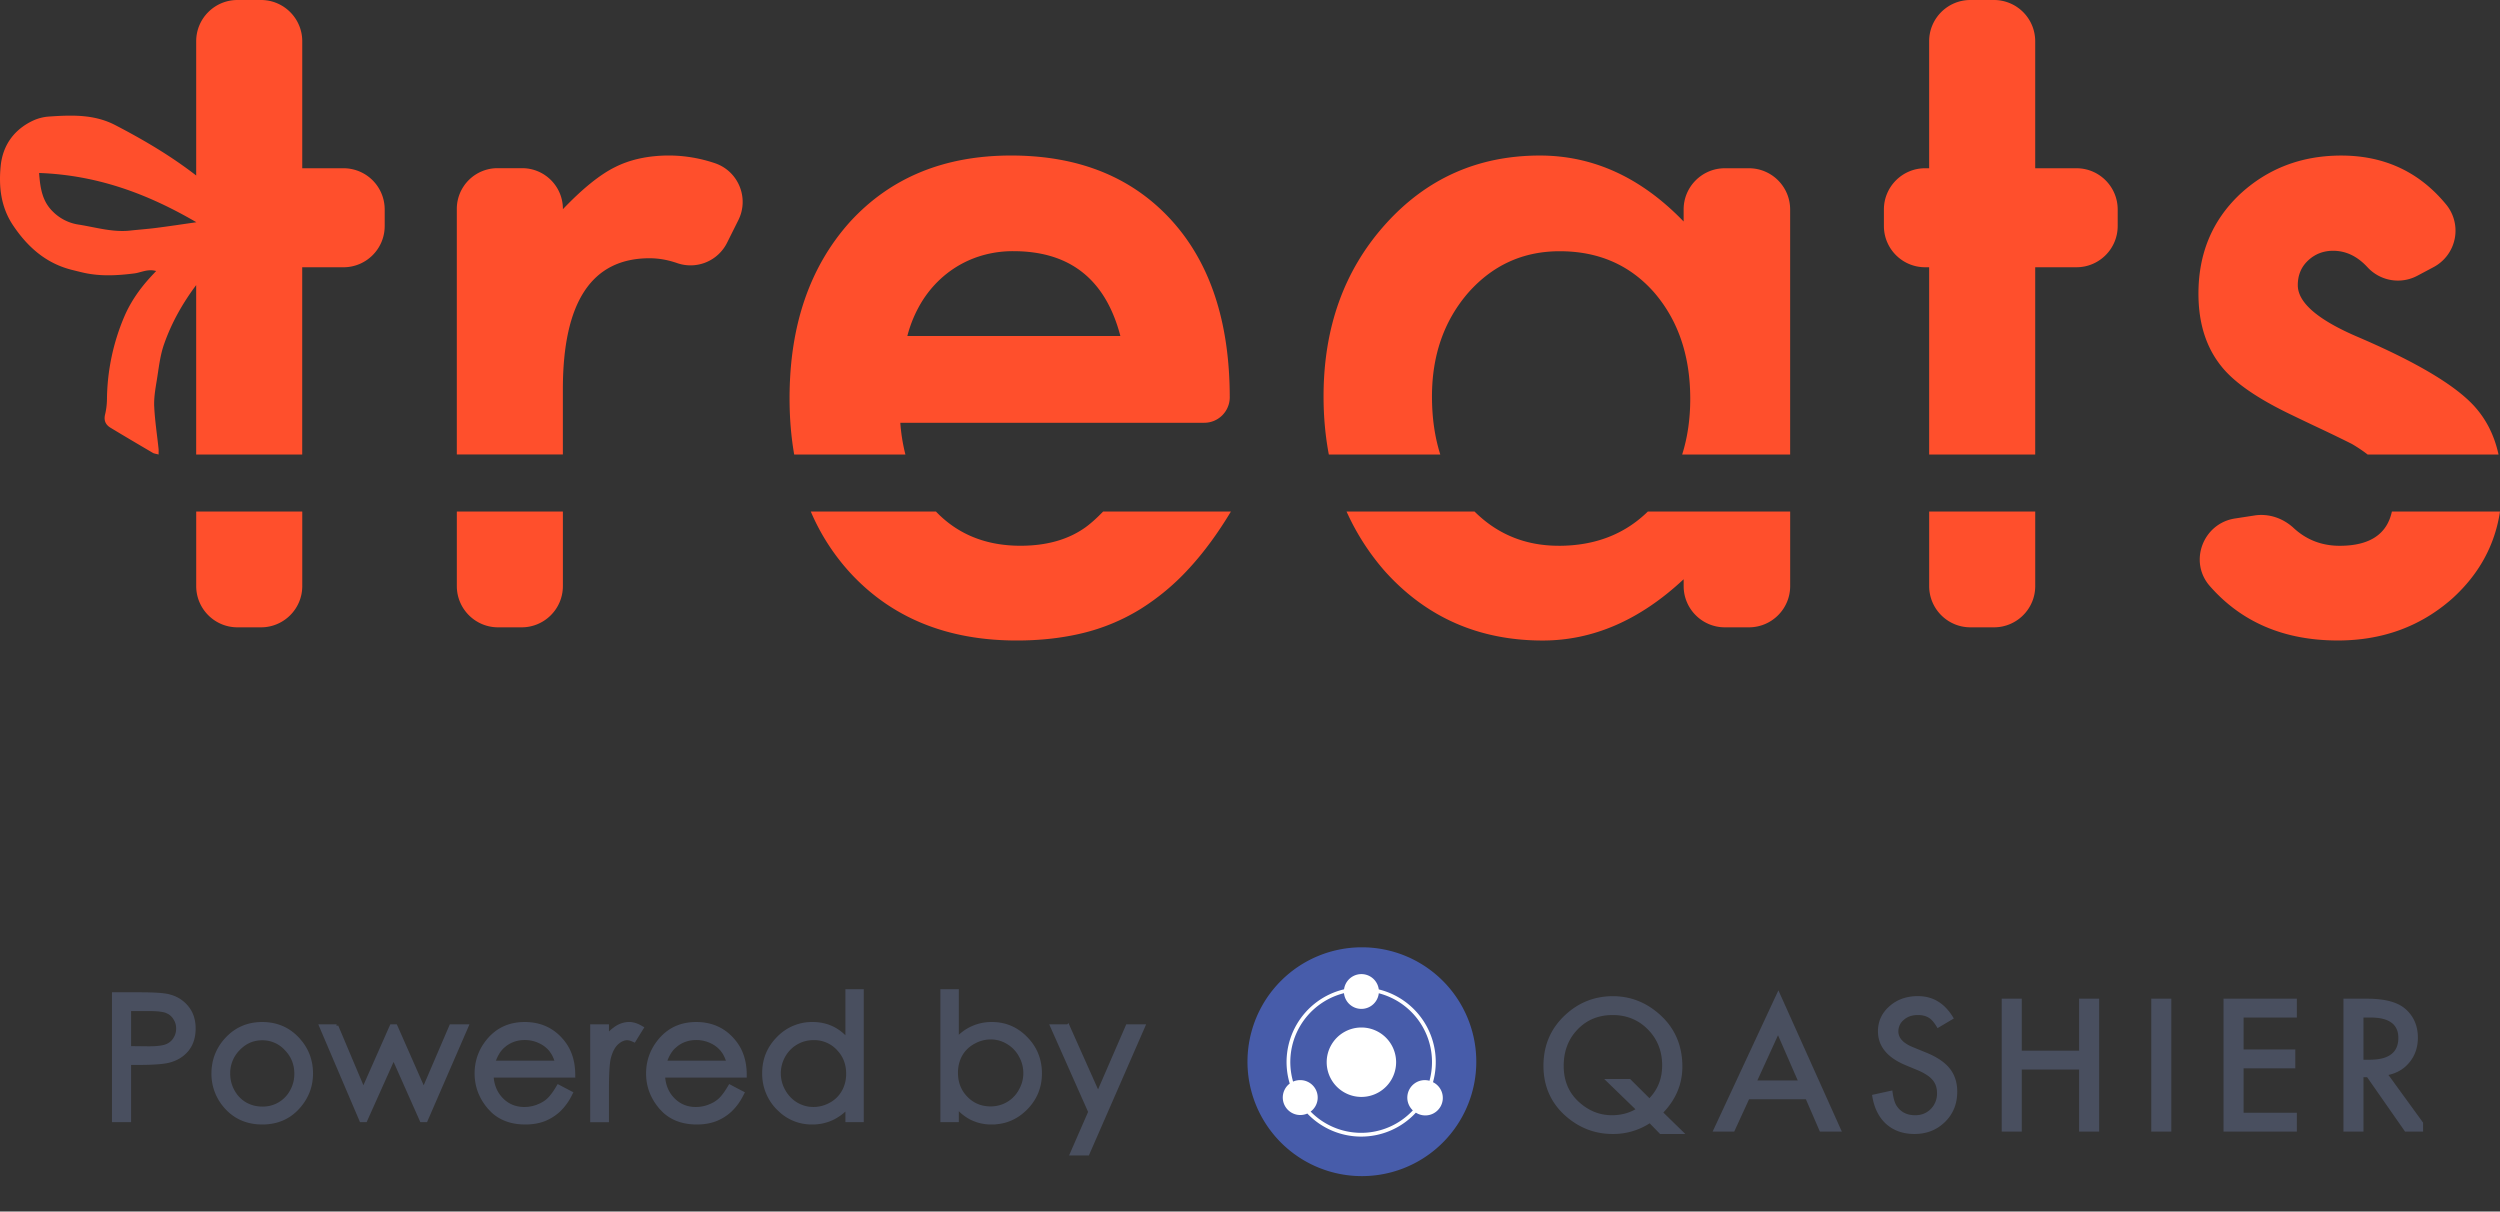
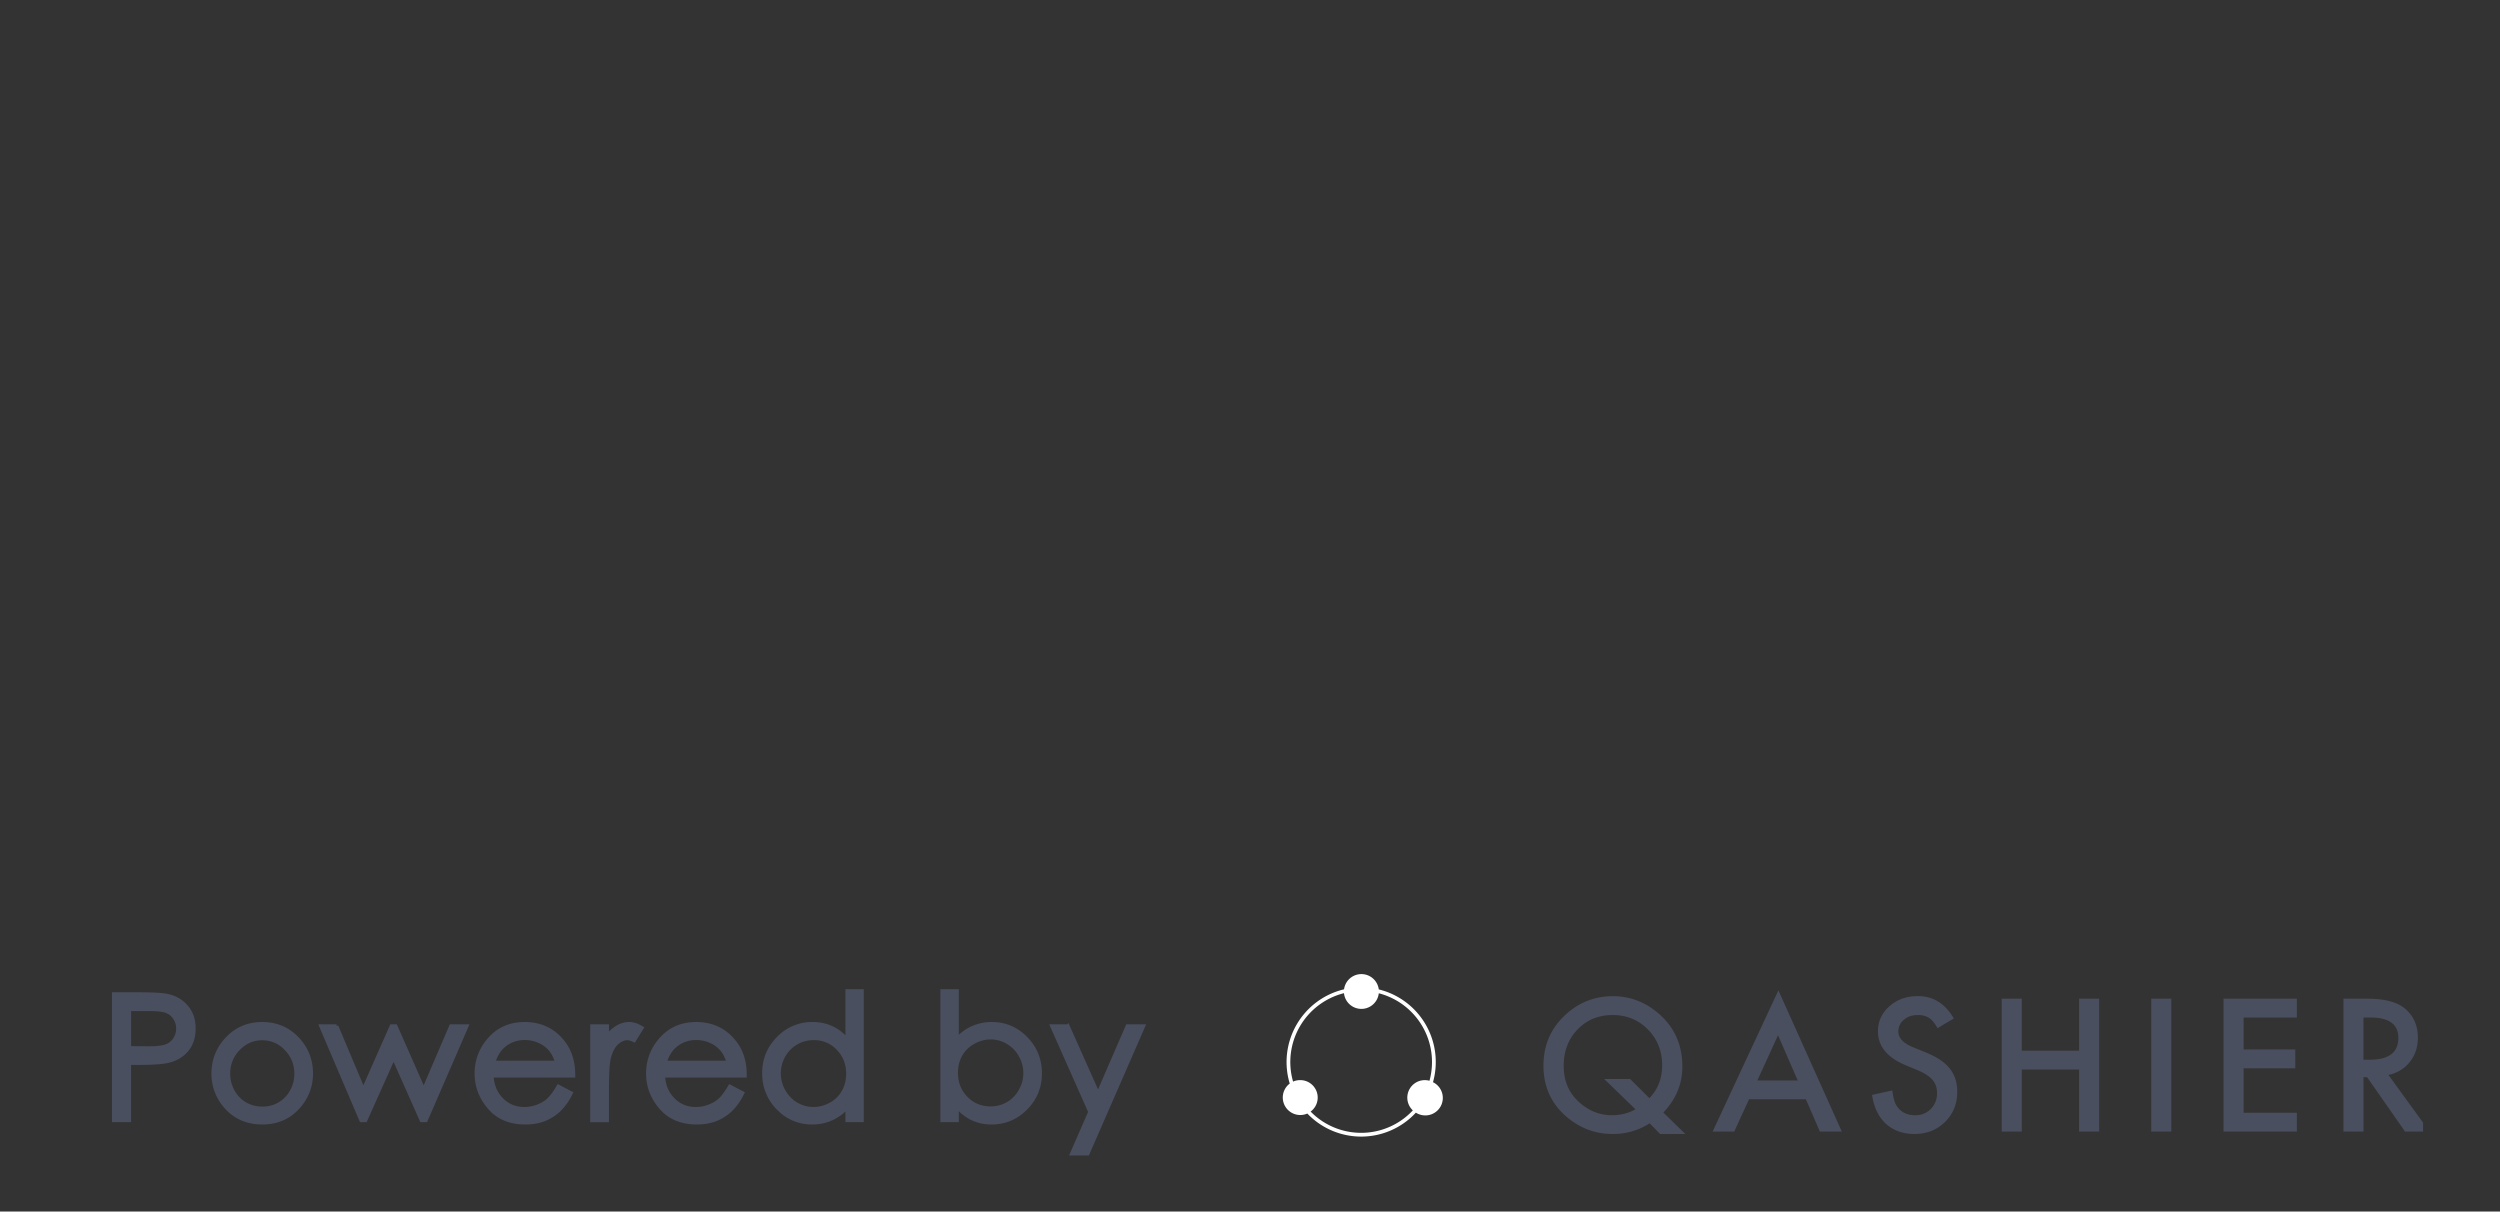
<svg xmlns="http://www.w3.org/2000/svg" fill="none" viewBox="0 0 130 63">
  <rect x="0" y="0" width="130" height="63" fill="#333333" stroke="none" />
-   <path fill="#FF4F2C" d="M37.158 8.48a7.549 7.549 0 0 0-2.348-.394c-1.095 0-2.042.205-2.843.612-.785.392-1.683 1.12-2.696 2.18v-.015a2.118 2.118 0 0 0-2.118-2.118h-1.281a2.118 2.118 0 0 0-2.118 2.118v12.768h5.515v-3.39c0-4.54 1.502-6.812 4.509-6.812.474 0 .951.085 1.436.253a2.122 2.122 0 0 0 2.594-1.06l.583-1.168c.584-1.159 0-2.569-1.233-2.974ZM46.816 21.984h15.806c.722 0 1.31-.578 1.325-1.3 0-3.937-1.014-7.017-3.04-9.24-2.042-2.237-4.819-3.357-8.331-3.357-3.48 0-6.275 1.152-8.382 3.456-2.092 2.336-3.137 5.392-3.137 9.166 0 1.03.081 2.004.24 2.925h5.784a9.411 9.411 0 0 1-.265-1.65Zm1.152-6.349c.343-.54.756-1 1.237-1.385a5.393 5.393 0 0 1 1.605-.883 5.696 5.696 0 0 1 1.887-.306c2.94 0 4.795 1.47 5.562 4.41H47.182a6.527 6.527 0 0 1 .786-1.836ZM118.943 21.469c.573.278 1.135.547 1.692.809.555.261 1.11.53 1.667.809.304.18.575.361.813.547h6.809c-.225-1.03-.674-1.9-1.347-2.605-1.013-1.06-2.982-2.222-5.905-3.48-2.124-.898-3.187-1.806-3.187-2.72 0-.524.18-.952.54-1.287.36-.335.792-.502 1.3-.502.663 0 1.26.286 1.788.86a2.15 2.15 0 0 0 2.585.441l.85-.452a2.145 2.145 0 0 0 .65-3.257c-1.396-1.696-3.215-2.543-5.454-2.543-2.075 0-3.841.679-5.294 2.035-1.421 1.357-2.131 3.071-2.131 5.148 0 1.568.417 2.85 1.25 3.847.646.781 1.774 1.565 3.374 2.35ZM90.944 8.749h-1.25c-1.185 0-2.145.96-2.145 2.144v.625c-2.206-2.286-4.697-3.43-7.475-3.43-3.218 0-5.897 1.193-8.038 3.578-2.14 2.386-3.211 5.367-3.211 8.946 0 1.06.093 2.065.274 3.022h5.796c-.288-.907-.432-1.915-.432-3.022 0-2.14.629-3.937 1.887-5.392 1.275-1.438 2.859-2.156 4.755-2.156 2.01 0 3.643.71 4.901 2.132 1.258 1.455 1.887 3.3 1.887 5.538 0 1.053-.142 2.02-.42 2.9h5.615v-12.74c0-1.185-.96-2.145-2.144-2.145ZM23.767 26.598c-.006 0-.012.006-.012.012v3.866c0 1.184.96 2.145 2.145 2.145h1.226c1.184 0 2.144-.96 2.144-2.145V26.61a.012.012 0 0 0-.011-.012h-5.492ZM10.214 26.598a.012.012 0 0 0-.011.012v3.866c0 1.184.96 2.145 2.144 2.145h1.226c1.184 0 2.145-.96 2.145-2.145V26.61a.012.012 0 0 0-.012-.012h-5.492ZM17.862 8.75h-2.145V2.144C15.717.96 14.757 0 13.572 0h-1.225c-1.184 0-2.145.96-2.145 2.145v6.981c-1.31-1.015-2.734-1.855-4.208-2.62-1.095-.57-2.26-.525-3.429-.447a2.39 2.39 0 0 0-.841.21C.727 6.735.144 7.557.036 8.626c-.108 1.08.006 2.147.65 3.103.767 1.14 1.733 1.986 3.095 2.315.196.048.39.099.588.143.867.19 1.735.142 2.608.032.357-.044.703-.252 1.143-.125-.133.142-.224.236-.313.335-.55.602-1.013 1.27-1.335 2.014a11.252 11.252 0 0 0-.91 4.316 3.616 3.616 0 0 1-.098.795c-.076.315.03.537.286.69.73.442 1.466.875 2.201 1.307.068.04.16.046.296.084 0-.133.007-.218-.002-.3-.078-.733-.191-1.464-.226-2.2-.02-.44.057-.894.13-1.335.104-.638.17-1.298.382-1.902.394-1.124.97-2.137 1.67-3.073v8.812h5.514v-9.739h2.145c1.184 0 2.144-.96 2.144-2.144v-.858a2.141 2.141 0 0 0-2.142-2.147Zm-9.748 3.102c-.443.057-.888.088-1.332.137-.932.104-1.822-.176-2.726-.315a2.387 2.387 0 0 1-1.301-.665c-.544-.528-.662-1.182-.722-2.014 2.999.11 5.6 1.06 8.173 2.558v.004c-.779.112-1.434.212-2.092.295ZM124.379 26.598c-.256 1.186-1.16 1.783-2.715 1.783-.932 0-1.732-.31-2.402-.932l-.006-.006c-.551-.502-1.286-.752-2.021-.638l-1.02.157c-1.657.256-2.411 2.245-1.309 3.507 1.654 1.89 3.875 2.836 6.66 2.836 2.335 0 4.329-.735 5.979-2.205 1.373-1.255 2.192-2.757 2.455-4.502h-5.621ZM81.054 28.38c-1.726 0-3.186-.594-4.38-1.782H70.02a12.439 12.439 0 0 0 2.015 3.13c2.156 2.385 4.884 3.579 8.187 3.579 2.614 0 5.056-1.061 7.328-3.187v.356c0 1.184.96 2.145 2.144 2.145h1.25c1.185 0 2.145-.96 2.145-2.145v-3.878H85.69c-1.214 1.188-2.758 1.783-4.636 1.783ZM56.474 27.4c-.898.653-2.034.979-3.406.979-1.764 0-3.211-.572-4.338-1.715-.021-.02-.04-.043-.061-.066H42.16a11.265 11.265 0 0 0 2.133 3.278c2.156 2.287 5.015 3.43 8.579 3.43 1.24 0 2.393-.13 3.456-.391a10.36 10.36 0 0 0 2.965-1.238 12.134 12.134 0 0 0 2.572-2.156c.75-.818 1.465-1.794 2.143-2.921h-6.646c-.31.322-.606.591-.889.8ZM107.976 8.75h-2.145V2.144A2.145 2.145 0 0 0 103.686 0h-1.225c-1.185 0-2.145.96-2.145 2.145v6.604h-.208c-1.185 0-2.145.96-2.145 2.145v.858c0 1.184.96 2.145 2.145 2.145h.208v9.738h5.515v-9.738h2.145c1.184 0 2.144-.96 2.144-2.145v-.858c0-1.184-.96-2.145-2.144-2.145ZM100.317 30.476c0 1.184.96 2.145 2.145 2.145h1.225c1.184 0 2.145-.96 2.145-2.145v-3.878h-5.515v3.878Z" />
  <path fill="#494F5F" stroke="#494F5F" stroke-width=".177" d="m55.533 53.355.023.053 1.544 3.46 1.5-3.46.023-.053h.84l-.053.124-2.823 6.463-.023.054h-.837l.054-.124.897-2.053-1.927-4.339-.055-.125h.837ZM49.77 51.528v2.496a2.398 2.398 0 0 1 1.808-.791c.693 0 1.287.253 1.776.757.492.5.738 1.112.738 1.828 0 .707-.248 1.314-.743 1.815-.495.5-1.092.752-1.789.752a2.3 2.3 0 0 1-1.09-.258 2.42 2.42 0 0 1-.7-.569v.705h-.782v-6.735h.782Zm1.751 2.434c-.278 0-.544.063-.8.188l-.11.058c-.284.16-.503.375-.657.647v.001c-.15.273-.228.58-.228.927 0 .526.172.962.515 1.312h-.001c.345.351.768.527 1.272.527.324 0 .622-.08.895-.237.273-.16.49-.382.65-.67v-.002c.164-.288.245-.592.245-.913 0-.32-.081-.626-.245-.918a1.76 1.76 0 0 0-.658-.675h-.001a1.683 1.683 0 0 0-.877-.245ZM44.827 51.528v6.735h-.777v-.673a2.59 2.59 0 0 1-.734.55v.001a2.4 2.4 0 0 1-1.078.244 2.39 2.39 0 0 1-1.592-.576l-.19-.177a2.543 2.543 0 0 1-.734-1.836c0-.704.249-1.31.743-1.81a2.43 2.43 0 0 1 1.79-.753c.401 0 .766.085 1.093.258h.001c.26.136.494.327.701.568v-2.531h.777Zm-2.524 2.47c-.323 0-.621.079-.894.239h-.001c-.273.158-.491.38-.655.668a1.846 1.846 0 0 0 .005 1.826c.164.291.382.518.656.68h-.001c.276.16.57.24.885.24.318 0 .62-.08.906-.24a1.66 1.66 0 0 0 .653-.649c.154-.273.232-.581.232-.927 0-.46-.133-.85-.397-1.176l-.121-.136a1.698 1.698 0 0 0-1.268-.525ZM36.2 53.233c.832 0 1.502.318 2 .951.357.45.536 1.01.542 1.673v.089h-4.247c.027.49.192.89.496 1.207h-.001c.322.333.718.499 1.193.499.23 0 .454-.04.67-.12l.158-.066a1.65 1.65 0 0 0 .397-.254c.149-.13.316-.345.5-.652l.043-.072.074.039.514.27.077.04-.04.078a2.887 2.887 0 0 1-.602.826c-.228.21-.486.37-.771.482h-.001c-.287.109-.61.162-.966.162-.694 0-1.263-.198-1.698-.601l-.18-.186c-.447-.522-.673-1.115-.673-1.775 0-.62.191-1.174.571-1.66.484-.619 1.136-.93 1.945-.93Zm.01.76c-.388 0-.726.109-1.016.326l-.121.1c-.207.184-.372.457-.492.824h3.285a2.034 2.034 0 0 0-.204-.487l-.104-.148a1.57 1.57 0 0 0-.58-.445c-.244-.114-.5-.17-.769-.17ZM32.72 53.233c.188 0 .383.06.583.173l.08.045-.049.078-.317.513-.04.065-.07-.03a.76.76 0 0 0-.286-.075c-.177 0-.352.073-.529.23-.172.15-.308.39-.404.731-.072.256-.11.79-.11 1.612v1.69h-.8v-4.91h.8v.515c.093-.115.19-.214.29-.298l.16-.12c.22-.145.45-.219.692-.22ZM27.283 53.233c.832 0 1.502.318 2 .951.357.45.535 1.01.541 1.673l.001.089h-4.248c.028.49.193.89.496 1.207.321.333.717.499 1.193.499.23 0 .453-.04.67-.12l.158-.066c.152-.07.284-.155.396-.254.15-.13.317-.345.5-.652l.043-.072.074.039.514.27.077.04-.04.078a2.887 2.887 0 0 1-.601.826c-.229.21-.486.37-.772.482-.288.109-.61.162-.967.162-.693 0-1.262-.198-1.698-.601l-.179-.186c-.447-.522-.673-1.115-.673-1.775 0-.62.19-1.174.57-1.66.485-.619 1.136-.93 1.945-.93Zm.009.76c-.388 0-.725.109-1.016.326l-.12.1c-.207.184-.372.457-.492.824h3.284a2.03 2.03 0 0 0-.204-.487l-.103-.148a1.57 1.57 0 0 0-.581-.445c-.244-.114-.5-.17-.768-.17ZM17.503 53.355l.023.055 1.369 3.246 1.435-3.248.024-.053h.223l.024.053 1.431 3.25 1.394-3.25.023-.053h.828l-.053.124-2.053 4.731-.023.054h-.233l-.023-.053-1.425-3.208-1.437 3.208-.023.053h-.229l-.023-.054-2.018-4.731-.052-.124h.818ZM13.638 53.233c.752 0 1.38.275 1.875.821l.158.19c.345.457.517.984.517 1.579 0 .684-.24 1.283-.715 1.795-.476.512-1.09.767-1.835.767-.747 0-1.364-.254-1.844-.766v-.001a2.565 2.565 0 0 1-.71-1.795c0-.677.226-1.267.675-1.765.496-.55 1.124-.825 1.88-.825Zm0 .773c-.48 0-.89.177-1.236.535a1.79 1.79 0 0 0-.52 1.294c0 .328.08.632.238.914.157.283.37.5.636.654.267.151.56.227.882.227a1.687 1.687 0 0 0 1.52-.88c.158-.283.236-.587.236-.915 0-.507-.175-.937-.523-1.294a1.655 1.655 0 0 0-1.233-.535ZM7.275 51.688c.73 0 1.233.032 1.5.1l.14.04c.32.104.589.286.802.545.248.297.368.67.368 1.11 0 .442-.117.815-.358 1.112-.241.292-.57.487-.983.587-.302.072-.854.107-1.648.107h-.368v2.975h-.816v-6.576h1.363Zm-.547 2.798.995.011c.436 0 .742-.038.929-.11a.914.914 0 0 0 .436-.353l.07-.127c.06-.13.09-.272.09-.425a.964.964 0 0 0-.09-.414l-.07-.125a.883.883 0 0 0-.296-.289l-.124-.06c-.171-.068-.467-.107-.897-.107H6.728v2Z" />
  <g clip-path="url(#a)">
    <path fill="#494F5F" d="M87.636 58.967h-1.312l-.541-.555a3.484 3.484 0 0 1-1.925.555c-.916 0-1.729-.31-2.44-.931-.772-.683-1.158-1.556-1.158-2.618 0-1.041.365-1.91 1.096-2.605.71-.674 1.549-1.011 2.515-1.011.878 0 1.664.295 2.359.886.835.71 1.253 1.636 1.253 2.779 0 .895-.33 1.69-.99 2.385l1.143 1.115Zm-2.87-2.86 1.003.998c.442-.46.663-1.027.663-1.705 0-.743-.246-1.365-.739-1.866-.492-.5-1.104-.752-1.835-.752-.74 0-1.348.251-1.826.752-.48.499-.72 1.13-.72 1.893 0 .746.248 1.357.743 1.83.516.49 1.105.735 1.767.735.45 0 .858-.103 1.222-.309l-1.624-1.575h1.347ZM93.907 57.163H90.95l-.77 1.679h-1.123l3.42-7.344 3.298 7.344h-1.142l-.725-1.679Zm-.425-.98-1.025-2.35-1.074 2.35h2.099ZM101.598 52.961l-.846.502c-.158-.275-.308-.454-.452-.538-.149-.095-.342-.143-.577-.143-.29 0-.53.082-.72.246a.763.763 0 0 0-.287.609c0 .337.25.608.751.814l.69.282c.561.227.971.504 1.23.83.26.327.39.728.39 1.202 0 .636-.212 1.16-.636 1.576-.426.417-.956.626-1.588.626-.6 0-1.095-.177-1.486-.532-.385-.355-.625-.855-.72-1.5l1.055-.232c.048.406.132.686.251.841.215.299.528.448.94.448.325 0 .595-.11.81-.327a1.13 1.13 0 0 0 .322-.828c0-.134-.018-.257-.056-.37a.93.93 0 0 0-.174-.308 1.379 1.379 0 0 0-.307-.264 2.95 2.95 0 0 0-.448-.235l-.666-.277c-.946-.4-1.42-.985-1.42-1.755 0-.519.2-.953.596-1.302.397-.352.89-.528 1.481-.528.798 0 1.42.388 1.867 1.163ZM105.132 54.635h2.981v-2.703h1.043v6.91h-1.043v-3.227h-2.981v3.227h-1.043v-6.91h1.043v2.703ZM112.909 51.932v6.91h-1.043v-6.91h1.043ZM119.436 52.912h-2.77v1.66h2.69v.98h-2.69v2.31h2.77v.98h-3.813v-6.91h3.813v.98ZM124.199 55.897l2.139 2.945h-1.275l-1.974-2.829h-.188v2.829h-1.042v-6.91h1.221c.914 0 1.573.171 1.979.514.447.382.671.886.671 1.513 0 .49-.14.91-.421 1.262-.28.352-.65.577-1.11.676Zm-1.298-.792h.332c.987 0 1.481-.378 1.481-1.133 0-.707-.48-1.06-1.441-1.06h-.372v2.193Z" />
-     <path fill="#475CAA" d="M74.999 59.441a5.949 5.949 0 1 0-8.413-8.413 5.949 5.949 0 0 0 8.413 8.413Z" />
    <path fill="#fff" d="M74.516 56.273a3.888 3.888 0 0 0-2.82-4.824.91.91 0 0 0-1.805-.005 3.887 3.887 0 0 0-2.825 4.901.91.91 0 0 0 .915 1.559 3.87 3.87 0 0 0 5.644-.046.91.91 0 1 0 .89-1.584Zm-3.735 2.634a3.675 3.675 0 0 1-2.628-1.105.907.907 0 0 0-.546-1.636.909.909 0 0 0-.367.077 3.691 3.691 0 0 1 2.647-4.598.91.91 0 0 0 1.81.005 3.693 3.693 0 0 1 2.636 4.55.91.91 0 0 0-.866 1.54 3.672 3.672 0 0 1-2.686 1.167Z" />
-     <path fill="#fff" d="M70.793 57.04a1.805 1.805 0 1 0 0-3.61 1.805 1.805 0 0 0 0 3.61Z" />
+     <path fill="#fff" d="M70.793 57.04Z" />
  </g>
  <defs>
    <clipPath id="a">
      <path fill="#fff" d="M64.193 48.076H126V62.23H64.193z" />
    </clipPath>
  </defs>
</svg>